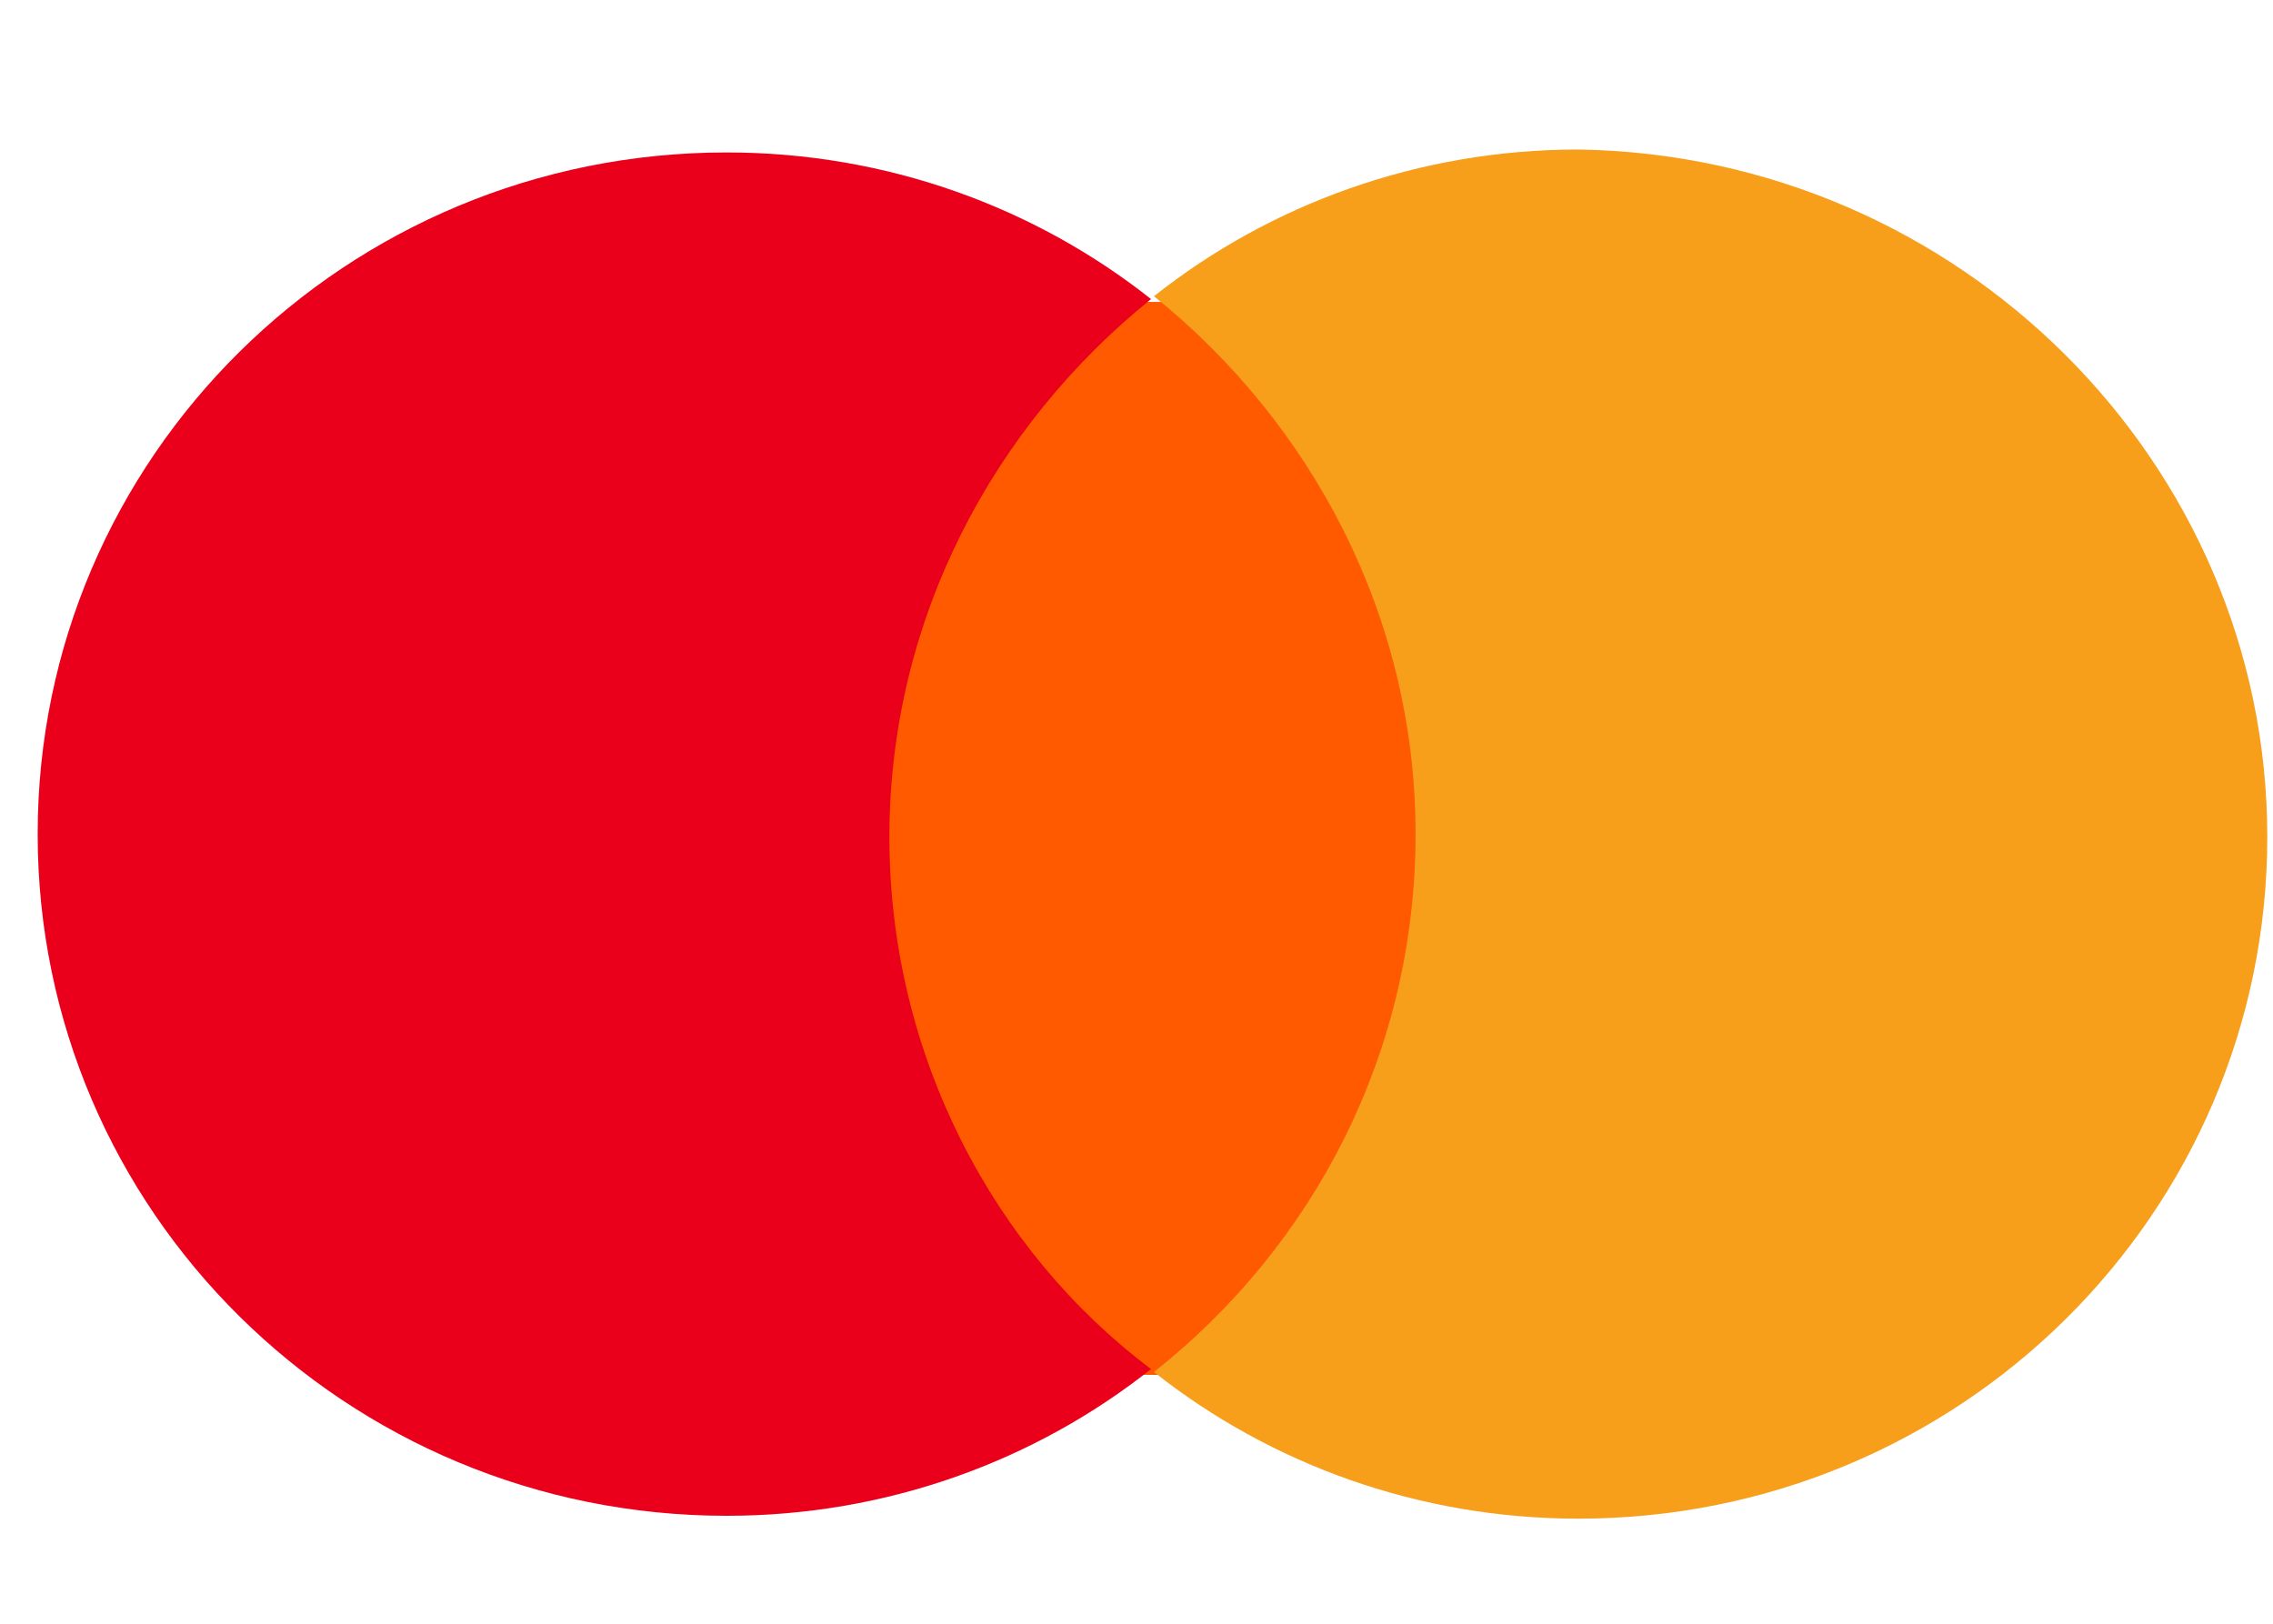
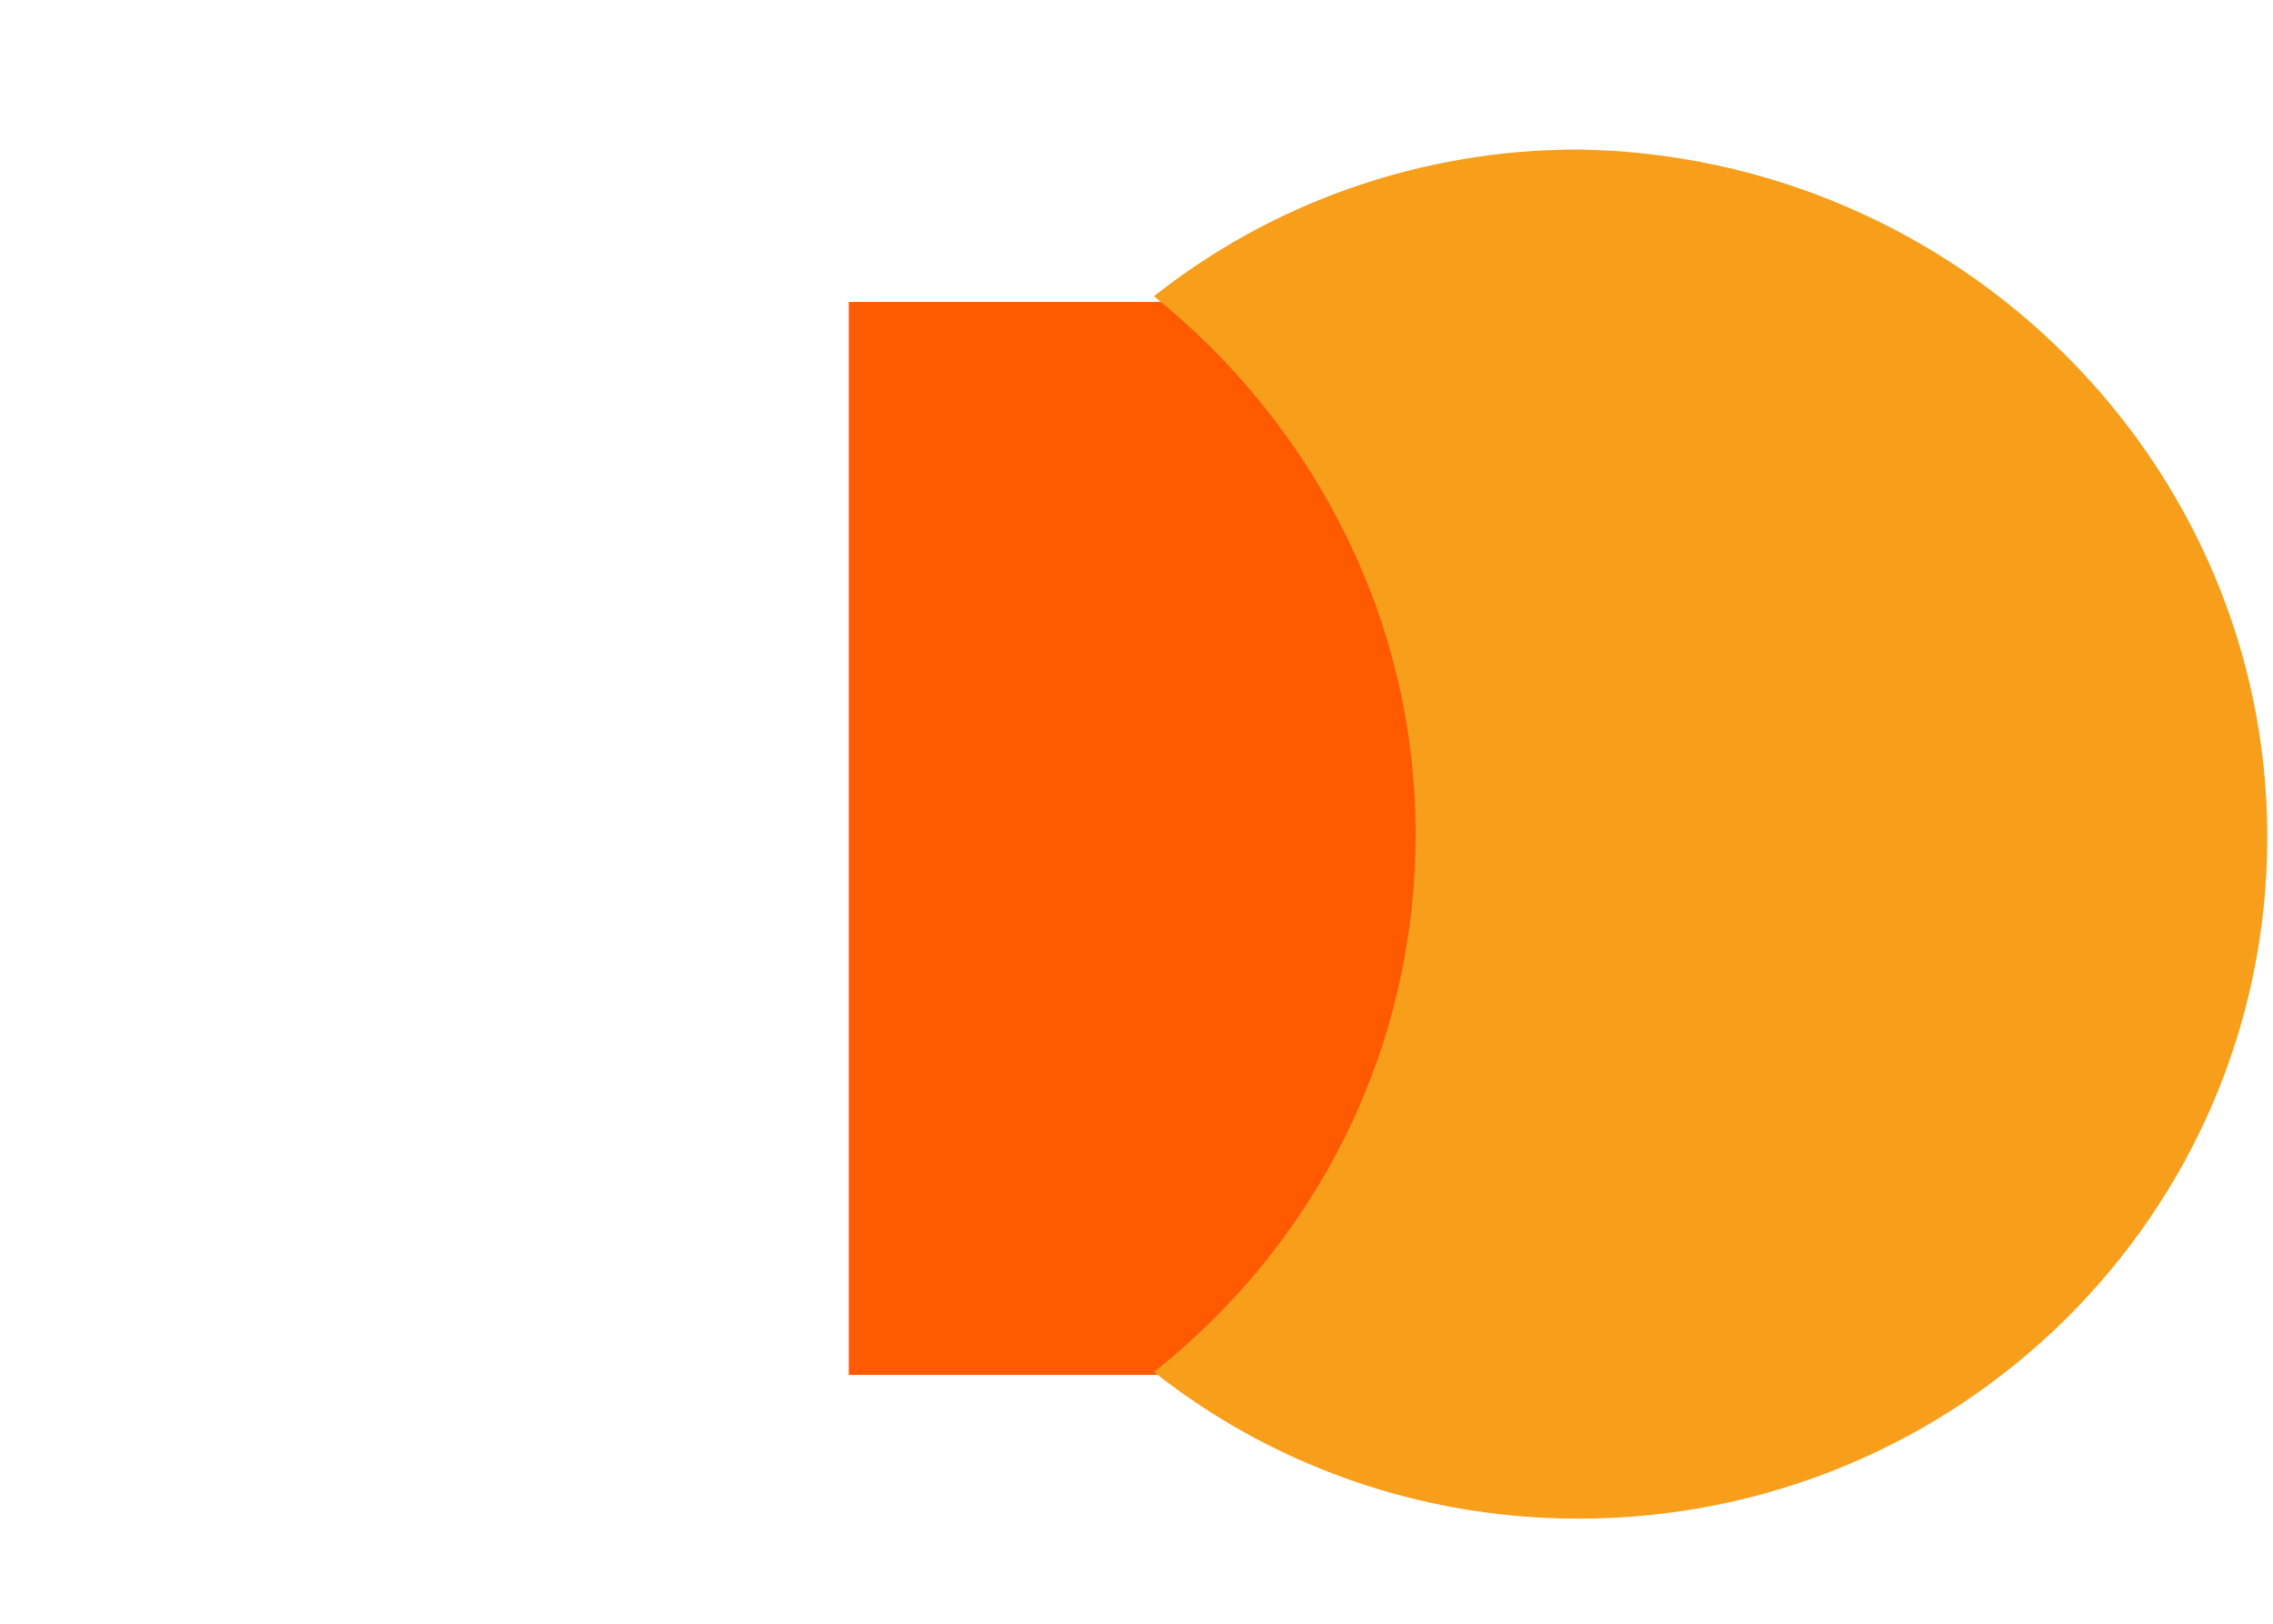
<svg xmlns="http://www.w3.org/2000/svg" width="35" height="25" viewBox="0 0 35 25" fill="none">
  <path d="M22.379 4.649H13.069V21.168H22.379V4.649Z" fill="#FF5A00" />
-   <path d="M13.695 12.887C13.695 9.521 15.307 6.554 17.724 4.605C15.933 3.188 13.651 2.347 11.189 2.347C5.325 2.347 0.58 7.041 0.58 12.842C0.58 18.644 5.325 23.338 11.189 23.338C13.651 23.338 15.933 22.497 17.724 21.079C15.307 19.264 13.695 16.252 13.695 12.887Z" fill="#EB001B" />
  <path d="M34.912 12.886C34.912 18.688 30.168 23.382 24.304 23.382C21.842 23.382 19.559 22.541 17.769 21.124C20.23 19.175 21.797 16.208 21.797 12.842C21.797 9.477 20.186 6.509 17.769 4.561C19.559 3.144 21.842 2.302 24.304 2.302C30.168 2.391 34.912 7.129 34.912 12.886Z" fill="#F79E1B" />
</svg>